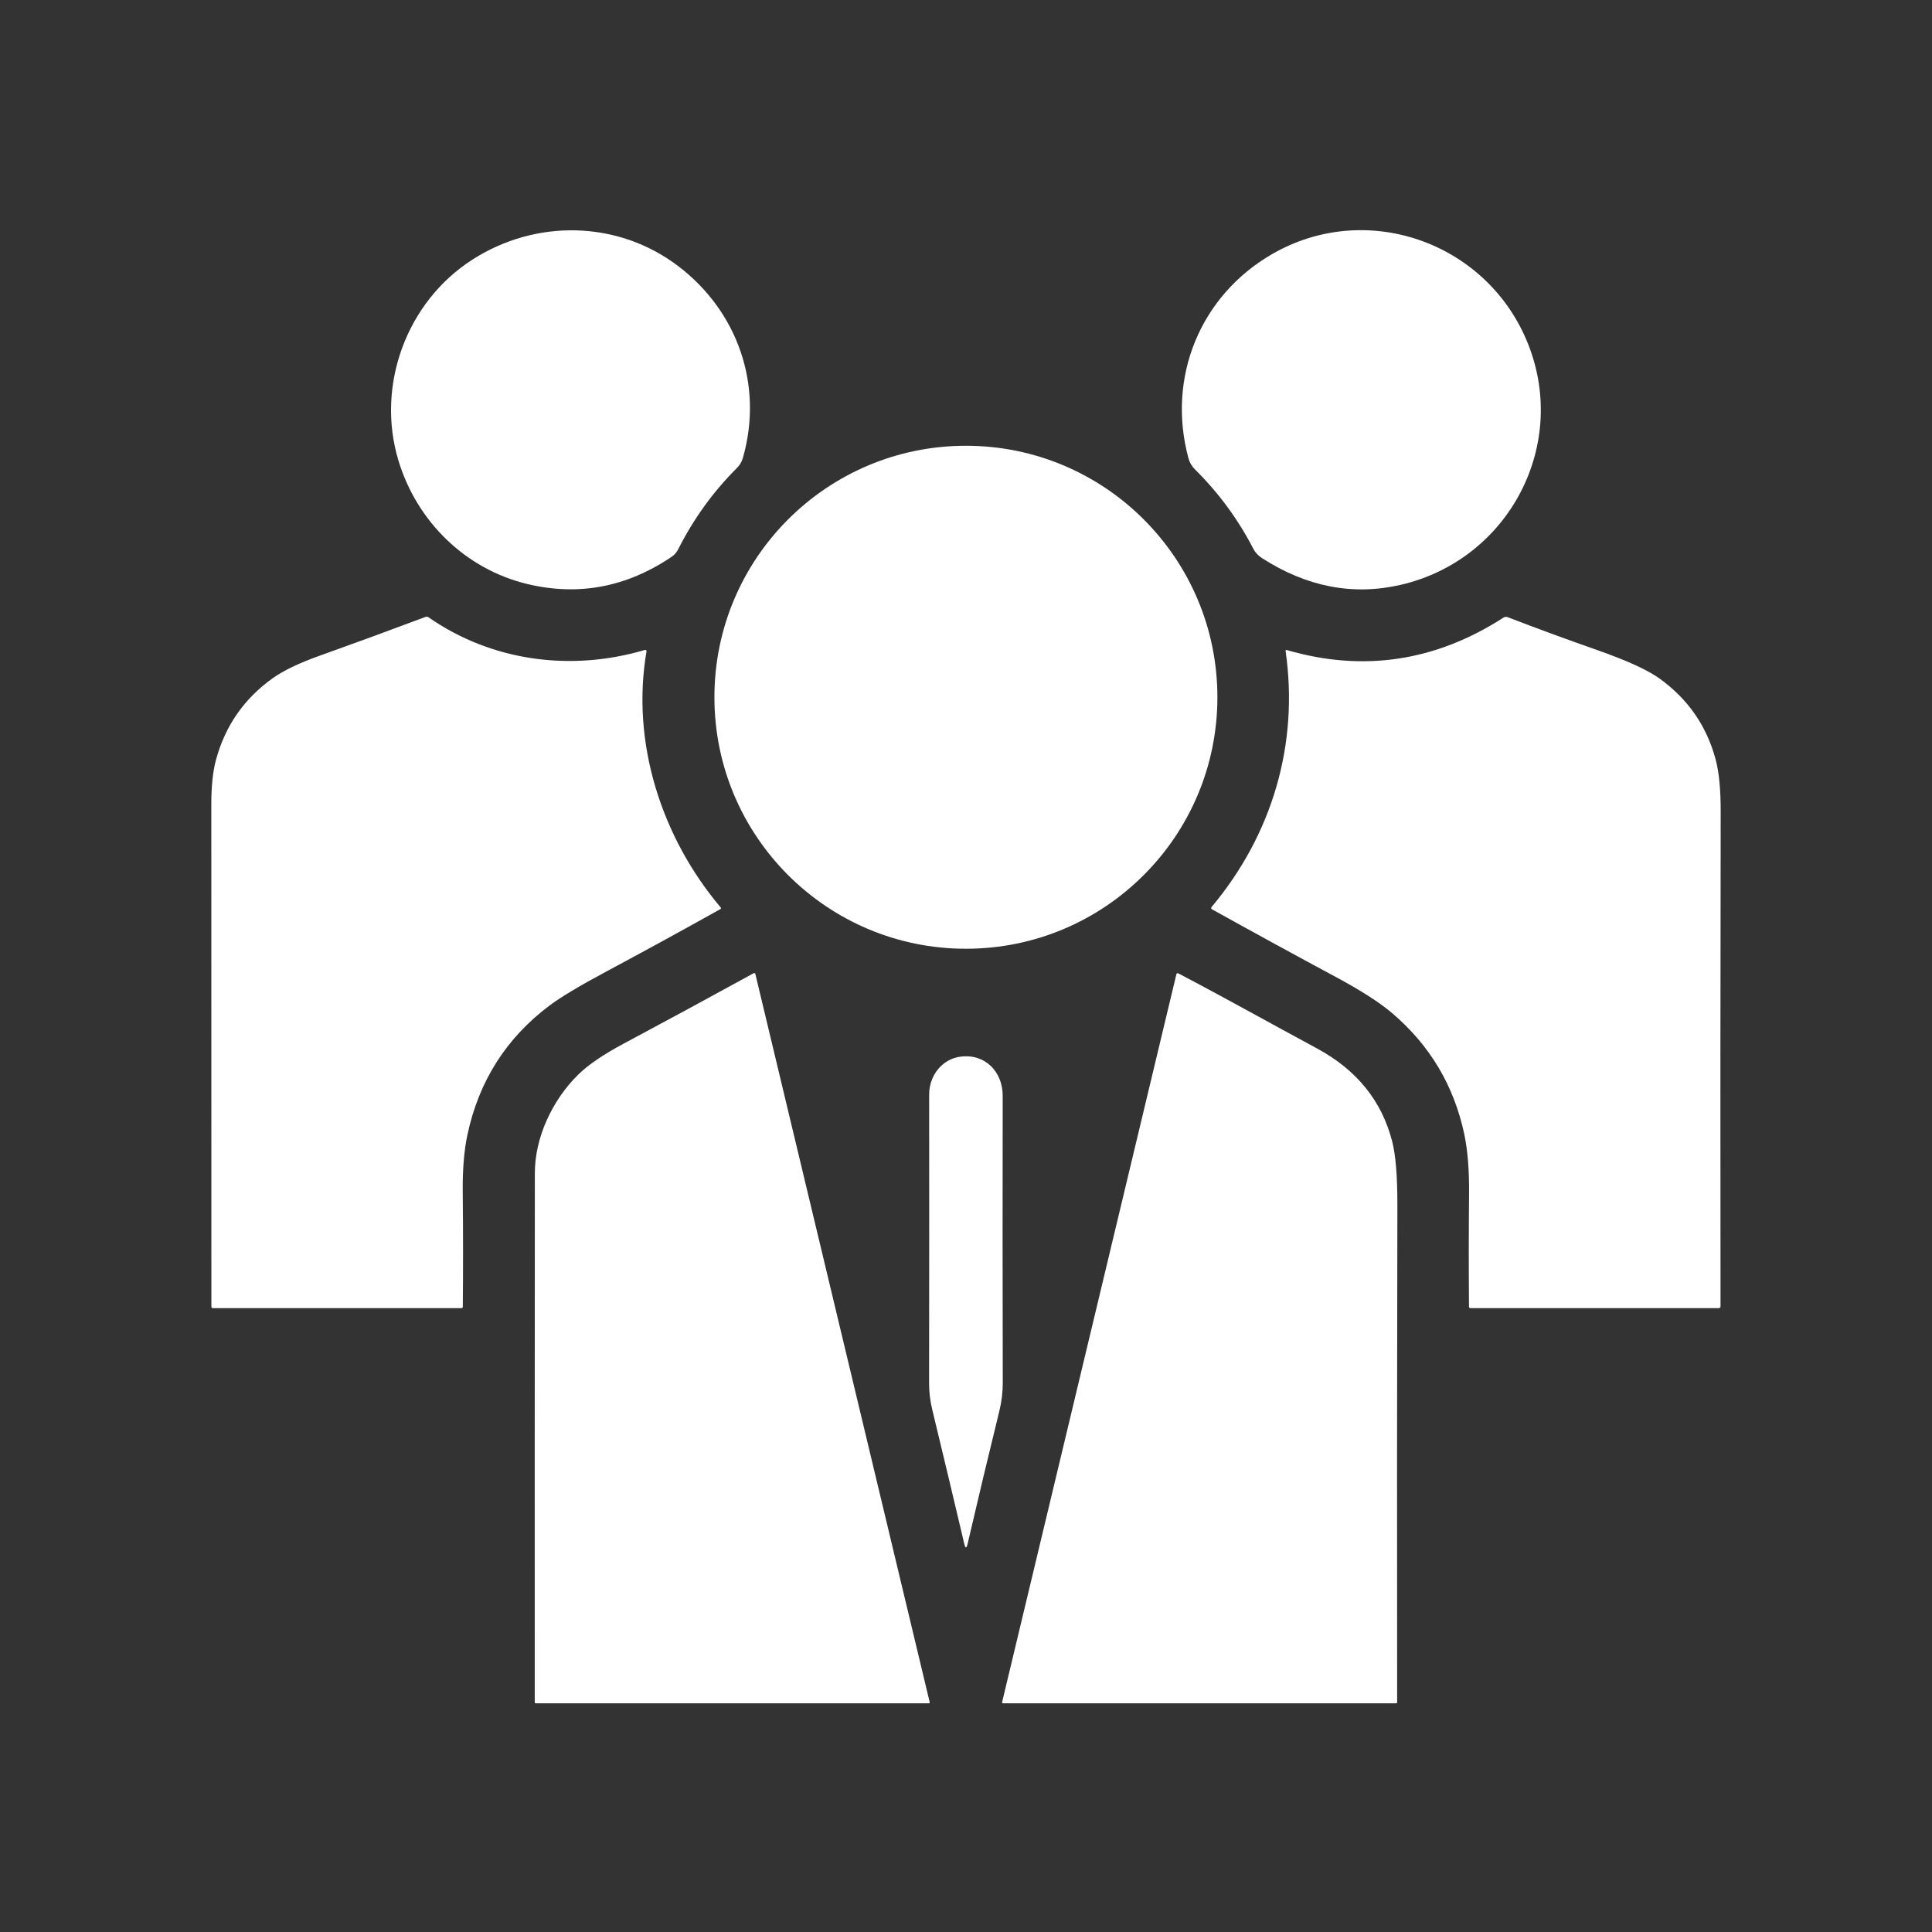
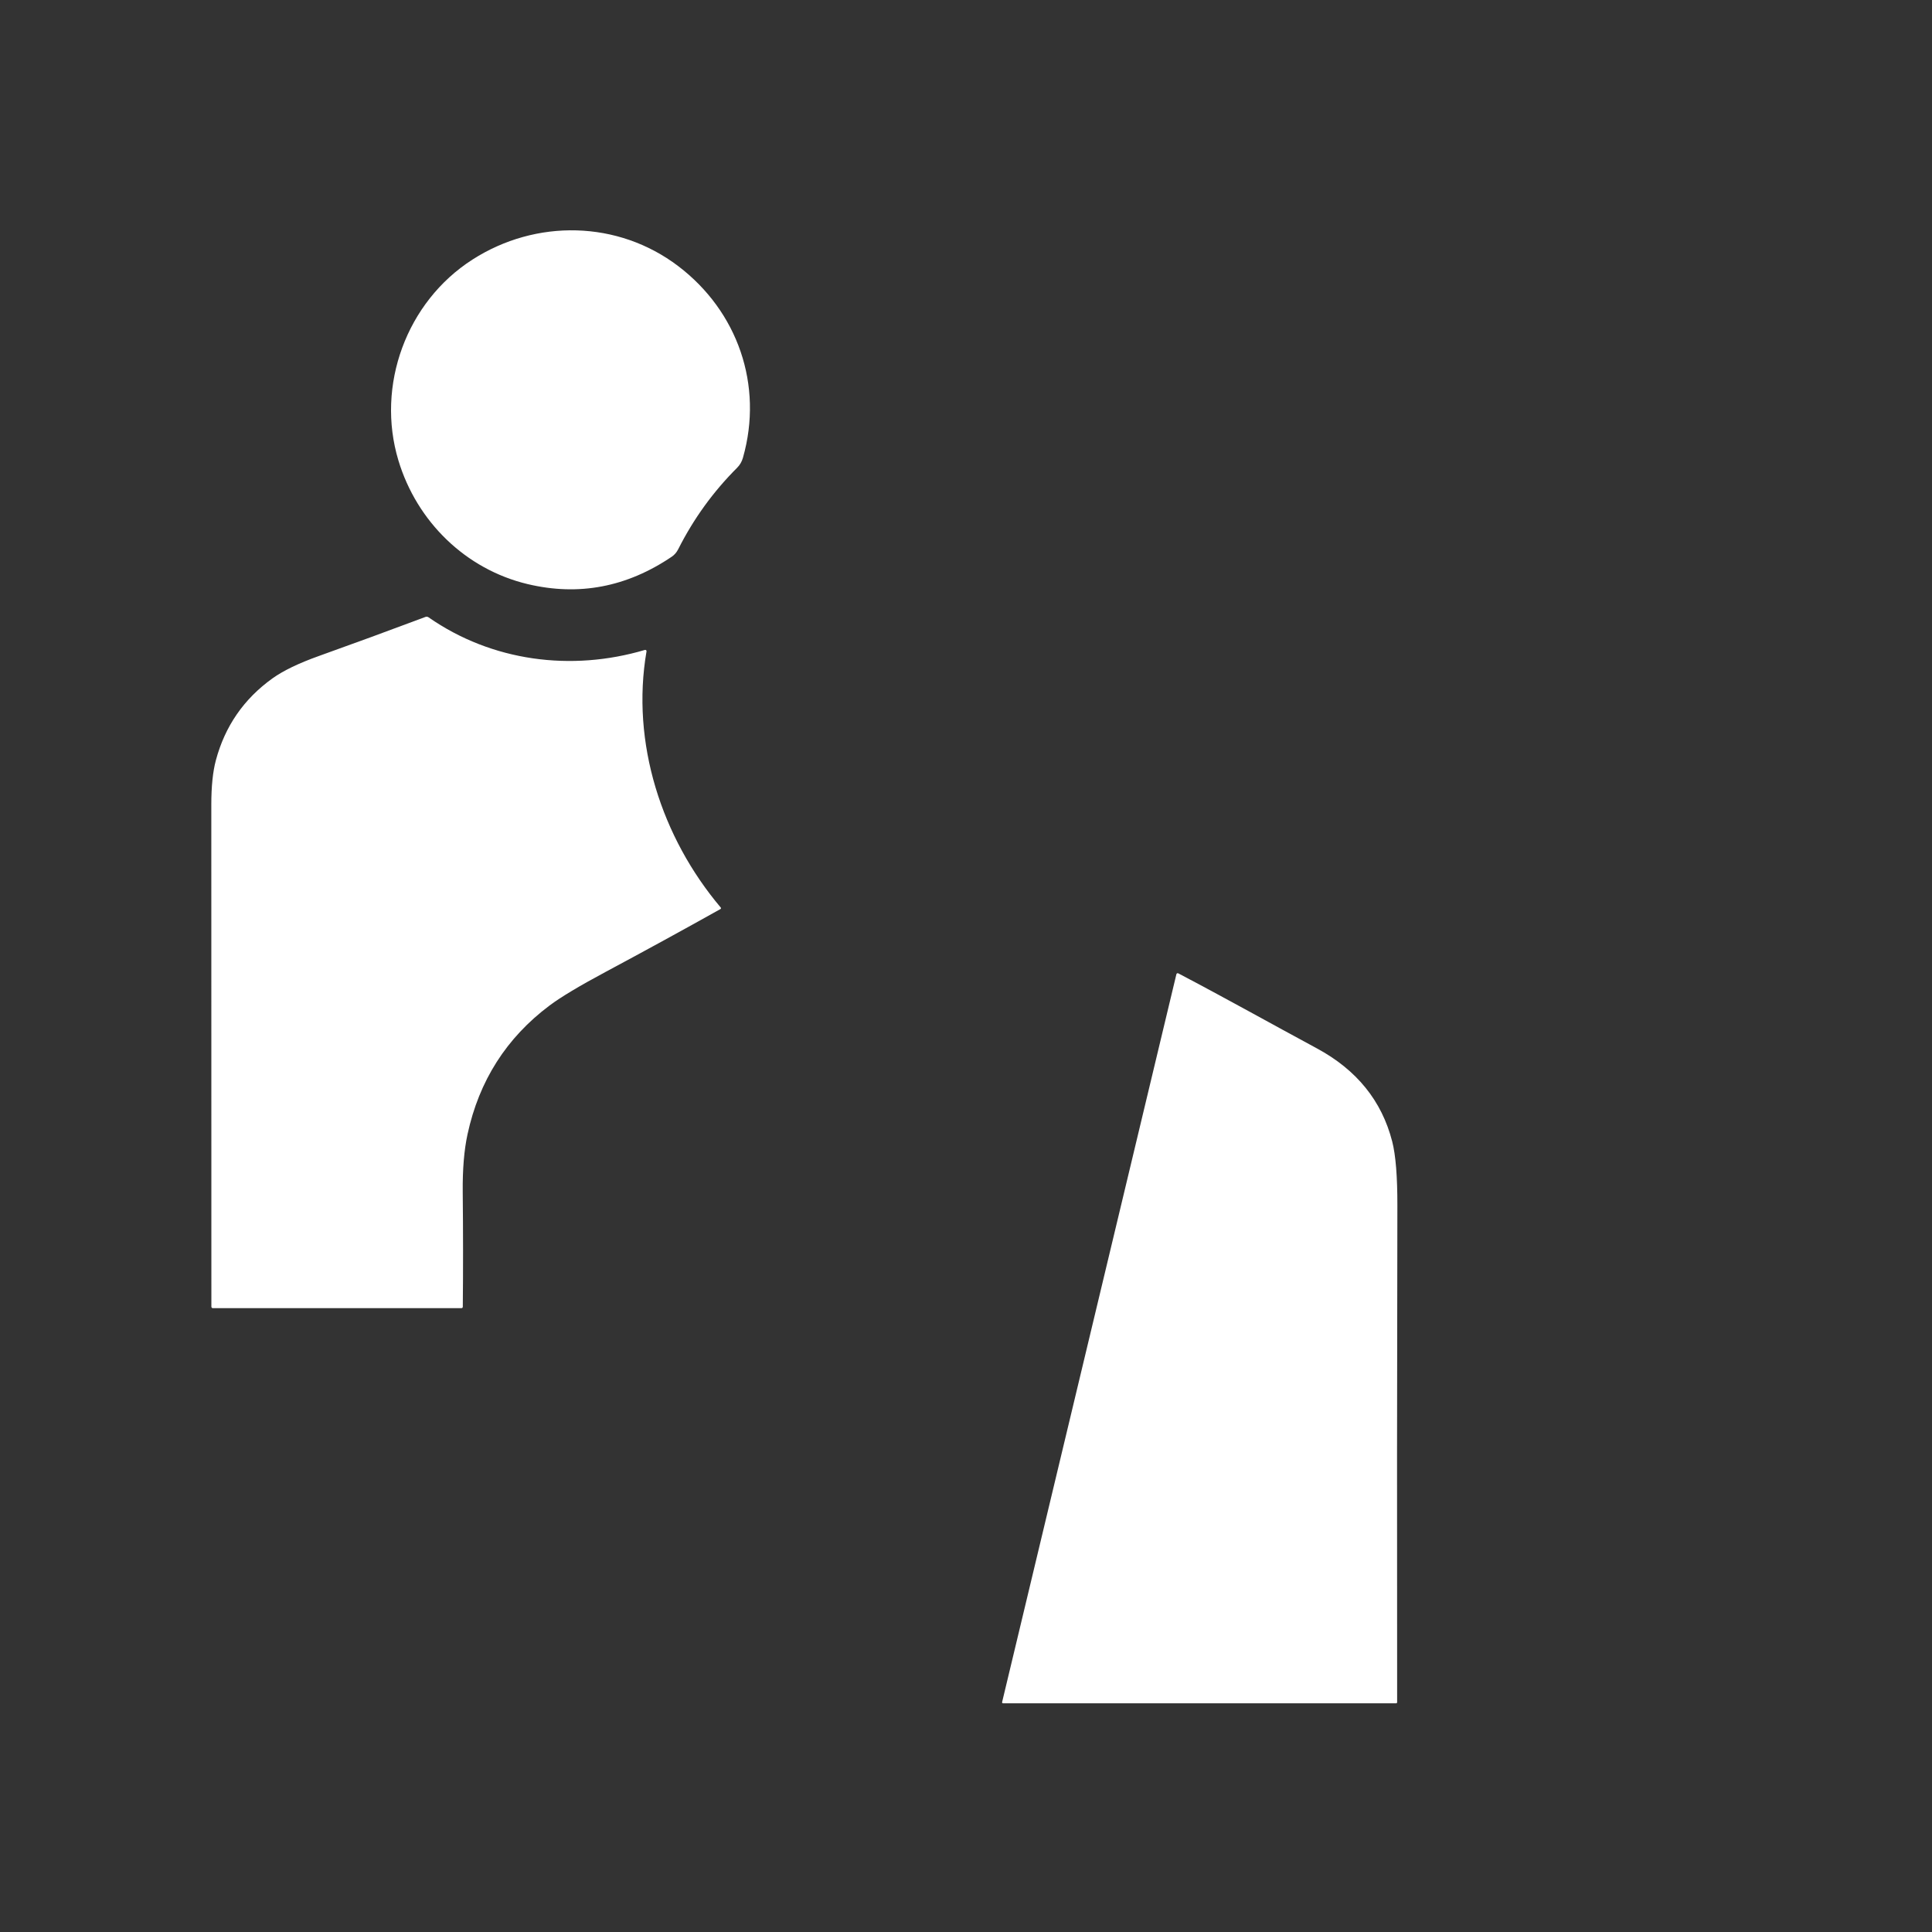
<svg xmlns="http://www.w3.org/2000/svg" width="512" height="512" viewBox="0 0 512 512" fill="none">
  <rect x="0" y="0" width="512" height="512" fill="#333333" stroke="none" />
  <path d="M139.849 154.796C123.361 150.868 110.462 138.192 105.588 122.043C99.589 102.172 107.713 79.99 125.227 68.778C142.054 58.003 163.746 58.369 179.751 70.536C195.463 82.48 202.363 102.048 196.891 121.294C196.593 122.347 196.07 123.246 195.32 123.989C188.994 130.31 183.801 137.49 179.743 145.53C179.32 146.375 178.749 147.041 178.029 147.529C166.114 155.593 153.388 158.015 139.849 154.796Z" fill="white" />
-   <path d="M404.457 89.942C416.24 117.428 400.02 148.323 371.213 154.983C358.573 157.905 346.314 155.545 334.435 147.904C333.418 147.249 332.65 146.416 332.132 145.404C328.115 137.632 322.97 130.636 316.698 124.418C315.841 123.567 315.258 122.57 314.948 121.427C309.155 99.967 318.099 78.311 337.149 67.322C361.903 53.048 393.307 63.948 404.457 89.942Z" fill="white" />
-   <path d="M255.975 251.427C292.784 251.427 322.622 221.588 322.622 184.78C322.622 147.972 292.784 118.133 255.975 118.133C219.167 118.133 189.328 147.972 189.328 184.78C189.328 221.588 219.167 251.427 255.975 251.427Z" fill="white" />
  <path d="M113.569 163.597C130.36 175.282 151.409 178.023 170.905 172.238C170.961 172.222 171.019 172.22 171.076 172.233C171.132 172.245 171.184 172.271 171.227 172.309C171.27 172.346 171.302 172.394 171.321 172.447C171.34 172.501 171.344 172.558 171.334 172.613C167.165 196.822 175.315 221.951 191.008 240.51C191.033 240.539 191.051 240.573 191.061 240.61C191.07 240.647 191.072 240.686 191.065 240.723C191.058 240.761 191.043 240.796 191.021 240.827C190.999 240.858 190.97 240.884 190.937 240.903C181.147 246.384 171.018 251.927 160.55 257.533C153.587 261.259 148.618 264.237 145.642 266.469C134.204 275.039 126.956 286.417 123.897 300.605C122.992 304.783 122.57 309.886 122.629 315.914C122.736 326.359 122.742 336.478 122.647 346.274C122.647 346.542 122.513 346.676 122.245 346.676H56.446C56.161 346.676 56.018 346.533 56.018 346.247C56.018 302.673 56.012 258.331 56 213.221C56 208.406 56.402 204.496 57.205 201.491C59.621 192.457 64.62 185.221 72.202 179.781C75.059 177.734 79.177 175.749 84.557 173.827C93.662 170.572 103.062 167.126 112.756 163.49C112.891 163.44 113.035 163.424 113.177 163.443C113.318 163.462 113.453 163.515 113.569 163.597Z" fill="white" />
-   <path d="M439.78 179.808C447.374 185.271 452.349 192.478 454.706 201.429C455.581 204.749 456.012 209.356 456 215.247C455.911 261.446 455.896 305.104 455.956 346.221C455.956 346.341 455.908 346.457 455.822 346.543C455.737 346.628 455.621 346.676 455.5 346.676H389.683C389.582 346.676 389.484 346.636 389.412 346.564C389.34 346.492 389.3 346.394 389.3 346.292C389.222 336.33 389.228 326.371 389.317 316.414C389.377 310.1 388.948 304.795 388.032 300.498C385.283 287.631 378.891 276.94 368.857 268.424C365.566 265.633 360.609 262.458 353.985 258.899C343.226 253.121 332.308 247.155 321.233 241.001C320.924 240.828 320.882 240.605 321.108 240.332C337.176 221.175 344.255 197.135 340.693 172.497C340.689 172.46 340.694 172.423 340.707 172.388C340.72 172.353 340.742 172.323 340.769 172.299C340.797 172.275 340.83 172.258 340.865 172.251C340.9 172.243 340.936 172.245 340.97 172.256C361.24 178.16 380.397 175.297 398.441 163.669C398.601 163.563 398.784 163.498 398.975 163.478C399.165 163.458 399.359 163.483 399.539 163.552C407.037 166.451 414.982 169.37 423.373 172.31C431.139 175.035 436.608 177.535 439.78 179.808Z" fill="white" />
-   <path d="M141.739 310.879C141.739 301.506 146.318 291.58 153.237 284.778C155.885 282.183 159.887 279.454 165.243 276.592C176.794 270.42 188.292 264.192 199.736 257.908C199.777 257.886 199.822 257.874 199.868 257.873C199.915 257.871 199.961 257.88 200.003 257.899C200.045 257.918 200.082 257.946 200.112 257.982C200.142 258.018 200.163 258.059 200.173 258.104L246.387 451.137C246.395 451.167 246.396 451.198 246.39 451.229C246.383 451.26 246.37 451.288 246.35 451.313C246.33 451.338 246.305 451.359 246.276 451.373C246.247 451.387 246.215 451.395 246.182 451.395H141.971C141.902 451.395 141.837 451.369 141.788 451.322C141.739 451.275 141.712 451.212 141.712 451.145C141.7 405.101 141.709 358.346 141.739 310.879Z" fill="white" />
  <path d="M312.25 257.944C324.81 264.532 337.066 271.406 348.974 277.824C359.52 283.507 366.176 291.726 368.943 302.48C369.878 306.116 370.336 311.796 370.318 319.521C370.223 363.565 370.202 407.435 370.256 451.128C370.256 451.199 370.228 451.267 370.177 451.317C370.127 451.368 370.059 451.396 369.988 451.396H265.875C265.625 451.396 265.527 451.274 265.581 451.03L311.759 258.167C311.772 258.116 311.797 258.069 311.83 258.029C311.864 257.989 311.906 257.957 311.953 257.935C312 257.914 312.052 257.904 312.103 257.905C312.154 257.907 312.205 257.92 312.25 257.944Z" fill="white" />
-   <path d="M246.237 290.036C246.237 285.135 249.566 280.68 254.521 280.029C261.046 279.163 265.733 284.001 265.724 290.411C265.682 315.751 265.688 341.106 265.742 366.476C265.748 368.951 265.444 371.442 264.831 373.947C261.939 385.737 259.136 397.469 256.422 409.145C256.131 410.389 255.839 410.389 255.547 409.145C252.845 397.672 250.01 385.787 247.04 373.492C246.487 371.207 246.213 368.871 246.219 366.484C246.255 340.353 246.26 314.87 246.237 290.036Z" fill="white" />
</svg>